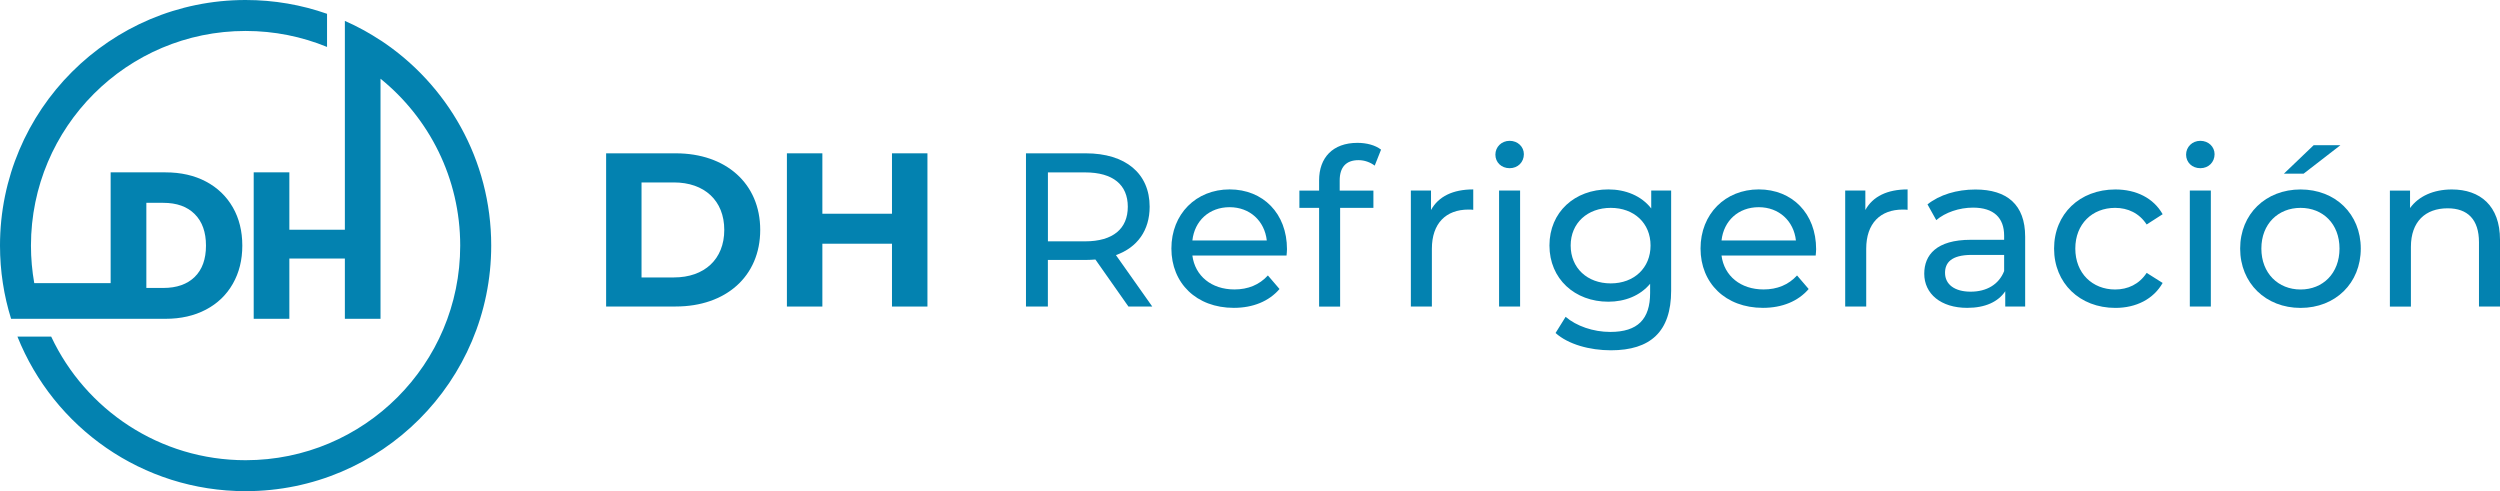
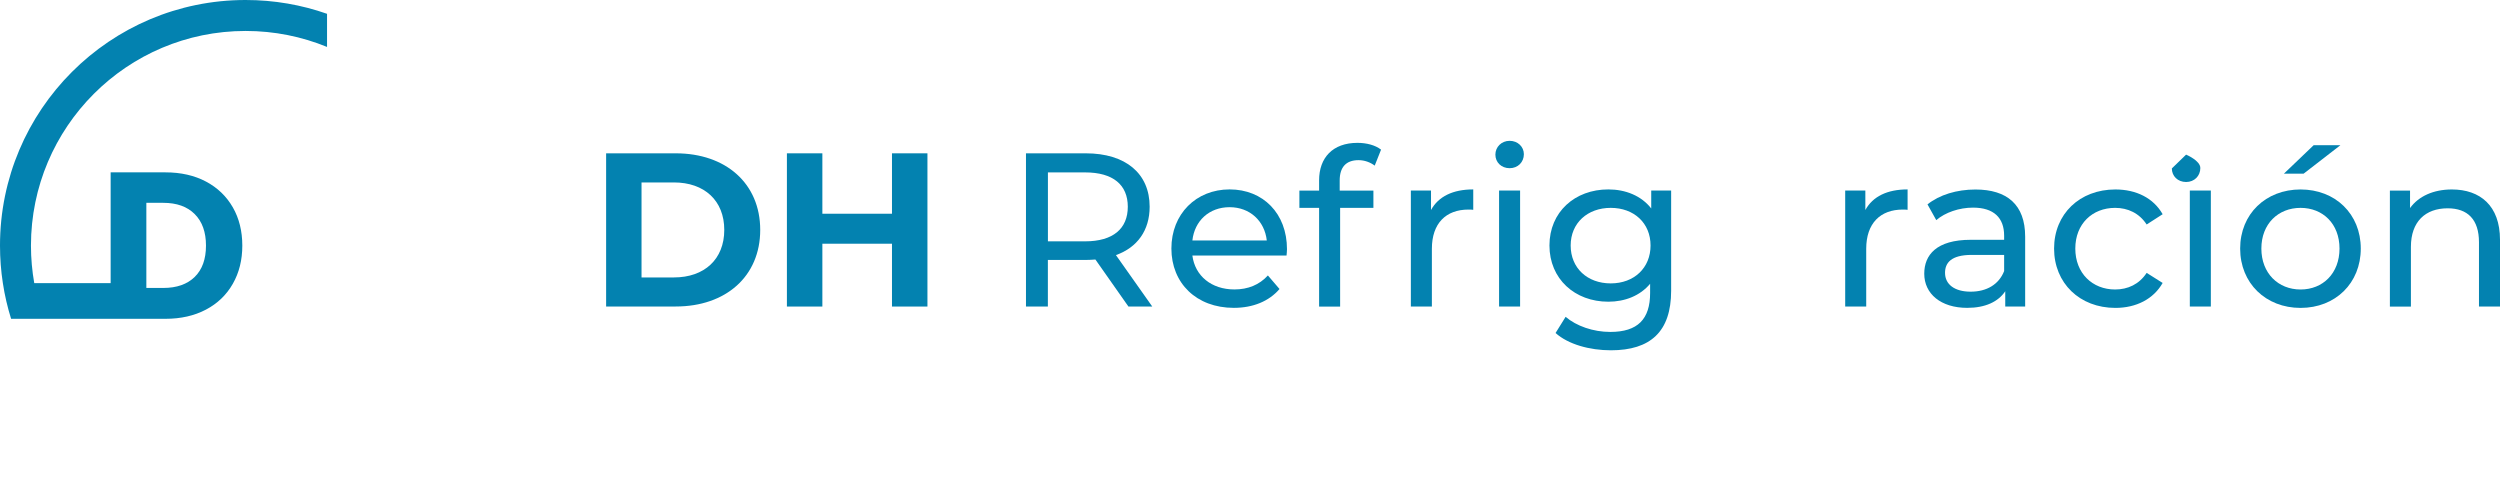
<svg xmlns="http://www.w3.org/2000/svg" id="Capa_2" data-name="Capa 2" viewBox="0 0 516.07 101.4">
  <defs>
    <style>
      .cls-1 {
        fill: #0382b0;
      }
    </style>
  </defs>
  <g id="Capa_1-2" data-name="Capa 1">
    <g>
      <g>
-         <path class="cls-1" d="M78.55,8.33c-2.33-1.54-4.79-2.88-7.36-4.02v43.11h-11.46v-11.84h-7.36v30.23h7.36v-12.44h11.46v12.44h7.36V16.25c10.03,8.12,16.45,20.54,16.45,34.45,0,24.47-19.83,44.3-44.3,44.3-17.75,0-33.06-10.44-40.13-25.51H3.6c7.47,18.7,25.74,31.9,47.1,31.9,28,0,50.7-22.7,50.7-50.7,0-17.71-9.08-33.3-22.84-42.37Z" />
        <path class="cls-1" d="M34.17,65.81c3.15,0,5.93-.63,8.33-1.89,2.4-1.26,4.25-3.04,5.56-5.34,1.31-2.3,1.96-4.92,1.96-7.88s-.65-5.62-1.96-7.9c-1.31-2.28-3.15-4.05-5.54-5.32-2.38-1.26-5.17-1.9-8.35-1.9h-11.33v22.87H7.07c-.44-2.52-.68-5.11-.68-7.75C6.4,26.23,26.23,6.39,50.7,6.39c5.95,0,11.62,1.17,16.81,3.3V2.85c-5.26-1.85-10.92-2.85-16.81-2.85C22.7,0,0,22.7,0,50.7c0,2.63.2,5.22.59,7.75.38,2.52.96,4.98,1.7,7.36h31.88ZM30.21,41.87h3.49c2.78,0,4.95.77,6.5,2.33,1.55,1.55,2.32,3.72,2.32,6.5s-.77,4.94-2.32,6.46c-1.55,1.52-3.72,2.28-6.5,2.28h-3.49v-17.57Z" />
      </g>
      <g>
        <path class="cls-1" d="M125.12,31.65h14.37c10.35,0,17.44,6.23,17.44,15.81s-7.09,15.81-17.44,15.81h-14.37v-31.63ZM139.12,57.27c6.28,0,10.39-3.75,10.39-9.81s-4.11-9.8-10.39-9.8h-6.69v19.61h6.69Z" />
        <path class="cls-1" d="M191.45,31.65v31.63h-7.32v-12.97h-14.37v12.97h-7.32v-31.63h7.32v12.47h14.37v-12.47h7.32Z" />
        <path class="cls-1" d="M232.94,63.28l-6.82-9.71c-.63.05-1.31.09-1.99.09h-7.82v9.62h-4.52v-31.63h12.34c8.22,0,13.19,4.16,13.19,11.02,0,4.88-2.53,8.41-6.96,9.99l7.5,10.62h-4.93ZM232.81,42.68c0-4.52-3.03-7.09-8.81-7.09h-7.68v14.23h7.68c5.78,0,8.81-2.62,8.81-7.14Z" />
        <path class="cls-1" d="M265.57,52.75h-19.43c.54,4.2,3.93,7,8.68,7,2.8,0,5.15-.95,6.91-2.89l2.4,2.8c-2.17,2.53-5.47,3.89-9.44,3.89-7.73,0-12.88-5.11-12.88-12.25s5.11-12.2,12.02-12.2,11.84,4.97,11.84,12.34c0,.36-.05.9-.09,1.31ZM246.14,49.64h15.36c-.45-4.02-3.48-6.87-7.68-6.87s-7.23,2.8-7.68,6.87Z" />
        <path class="cls-1" d="M276.55,37.26v2.08h6.96v3.57h-6.87v20.38h-4.34v-20.38h-4.07v-3.57h4.07v-2.12c0-4.65,2.8-7.73,7.91-7.73,1.85,0,3.66.45,4.88,1.4l-1.31,3.3c-.9-.68-2.08-1.13-3.34-1.13-2.58,0-3.89,1.45-3.89,4.2Z" />
        <path class="cls-1" d="M304.12,39.11v4.2c-.36-.05-.68-.05-.99-.05-4.65,0-7.55,2.85-7.55,8.09v11.93h-4.34v-23.95h4.16v4.02c1.54-2.8,4.52-4.25,8.72-4.25Z" />
        <path class="cls-1" d="M308.69,31.92c0-1.58,1.26-2.85,2.94-2.85s2.94,1.22,2.94,2.76c0,1.63-1.22,2.89-2.94,2.89s-2.94-1.22-2.94-2.8ZM309.45,39.33h4.34v23.95h-4.34v-23.95Z" />
        <path class="cls-1" d="M344.97,39.33v20.69c0,8.45-4.29,12.29-12.43,12.29-4.38,0-8.81-1.22-11.43-3.57l2.08-3.34c2.21,1.9,5.69,3.12,9.22,3.12,5.65,0,8.22-2.62,8.22-8.04v-1.9c-2.08,2.48-5.2,3.7-8.63,3.7-6.91,0-12.15-4.7-12.15-11.61s5.24-11.57,12.15-11.57c3.57,0,6.82,1.31,8.86,3.93v-3.7h4.11ZM340.72,50.68c0-4.65-3.43-7.77-8.22-7.77s-8.27,3.12-8.27,7.77,3.43,7.82,8.27,7.82,8.22-3.21,8.22-7.82Z" />
-         <path class="cls-1" d="M374.8,52.75h-19.43c.54,4.2,3.93,7,8.68,7,2.8,0,5.15-.95,6.91-2.89l2.4,2.8c-2.17,2.53-5.47,3.89-9.44,3.89-7.73,0-12.88-5.11-12.88-12.25s5.11-12.2,12.02-12.2,11.84,4.97,11.84,12.34c0,.36-.05.9-.09,1.31ZM355.37,49.64h15.36c-.45-4.02-3.48-6.87-7.68-6.87s-7.23,2.8-7.68,6.87Z" />
        <path class="cls-1" d="M393.78,39.11v4.2c-.36-.05-.68-.05-.99-.05-4.65,0-7.55,2.85-7.55,8.09v11.93h-4.34v-23.95h4.16v4.02c1.54-2.8,4.52-4.25,8.72-4.25Z" />
        <path class="cls-1" d="M418.05,48.82v14.46h-4.11v-3.16c-1.45,2.17-4.11,3.43-7.86,3.43-5.42,0-8.86-2.89-8.86-7.05,0-3.84,2.48-7,9.62-7h6.87v-.86c0-3.66-2.12-5.78-6.42-5.78-2.85,0-5.74.99-7.59,2.58l-1.81-3.25c2.48-1.99,6.06-3.07,9.9-3.07,6.55,0,10.26,3.16,10.26,9.71ZM413.71,55.96v-3.34h-6.69c-4.29,0-5.51,1.67-5.51,3.7,0,2.4,1.99,3.89,5.29,3.89s5.83-1.49,6.91-4.25Z" />
        <path class="cls-1" d="M424.02,51.31c0-7.14,5.29-12.2,12.65-12.2,4.29,0,7.86,1.76,9.76,5.11l-3.3,2.12c-1.54-2.35-3.89-3.43-6.51-3.43-4.7,0-8.22,3.3-8.22,8.4s3.53,8.45,8.22,8.45c2.62,0,4.97-1.08,6.51-3.43l3.3,2.08c-1.9,3.34-5.47,5.15-9.76,5.15-7.36,0-12.65-5.11-12.65-12.25Z" />
-         <path class="cls-1" d="M451.27,31.92c0-1.58,1.26-2.85,2.94-2.85s2.94,1.22,2.94,2.76c0,1.63-1.22,2.89-2.94,2.89s-2.94-1.22-2.94-2.8ZM452.04,39.33h4.34v23.95h-4.34v-23.95Z" />
+         <path class="cls-1" d="M451.27,31.92s2.94,1.22,2.94,2.76c0,1.63-1.22,2.89-2.94,2.89s-2.94-1.22-2.94-2.8ZM452.04,39.33h4.34v23.95h-4.34v-23.95Z" />
        <path class="cls-1" d="M462.43,51.31c0-7.14,5.29-12.2,12.47-12.2s12.43,5.06,12.43,12.2-5.24,12.25-12.43,12.25-12.47-5.11-12.47-12.25ZM482.94,51.31c0-5.11-3.43-8.4-8.04-8.4s-8.09,3.3-8.09,8.4,3.48,8.45,8.09,8.45,8.04-3.34,8.04-8.45ZM477.61,29.98h5.51l-7.59,5.87h-4.07l6.14-5.87Z" />
        <path class="cls-1" d="M516.07,49.5v13.78h-4.34v-13.28c0-4.7-2.35-7-6.46-7-4.61,0-7.59,2.76-7.59,7.95v12.34h-4.34v-23.95h4.16v3.61c1.76-2.44,4.83-3.84,8.63-3.84,5.83,0,9.94,3.34,9.94,10.39Z" />
      </g>
    </g>
  </g>
</svg>